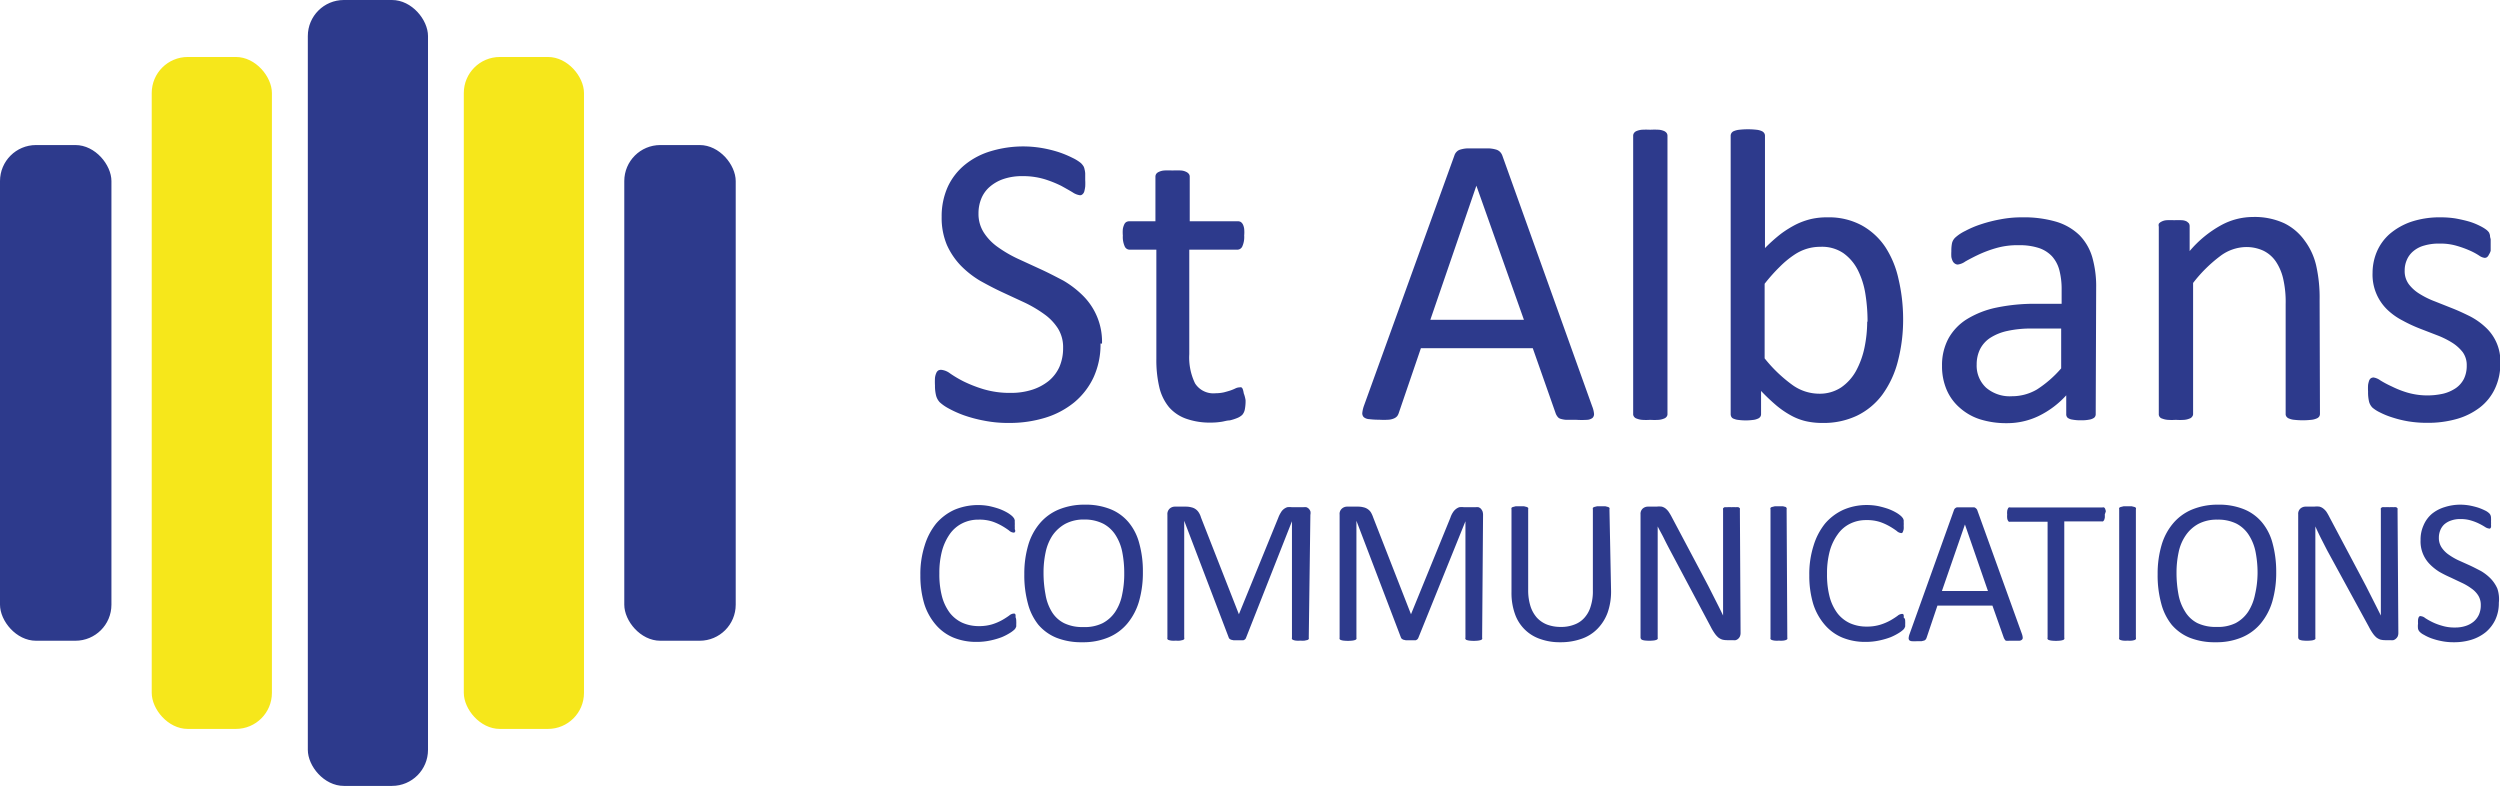
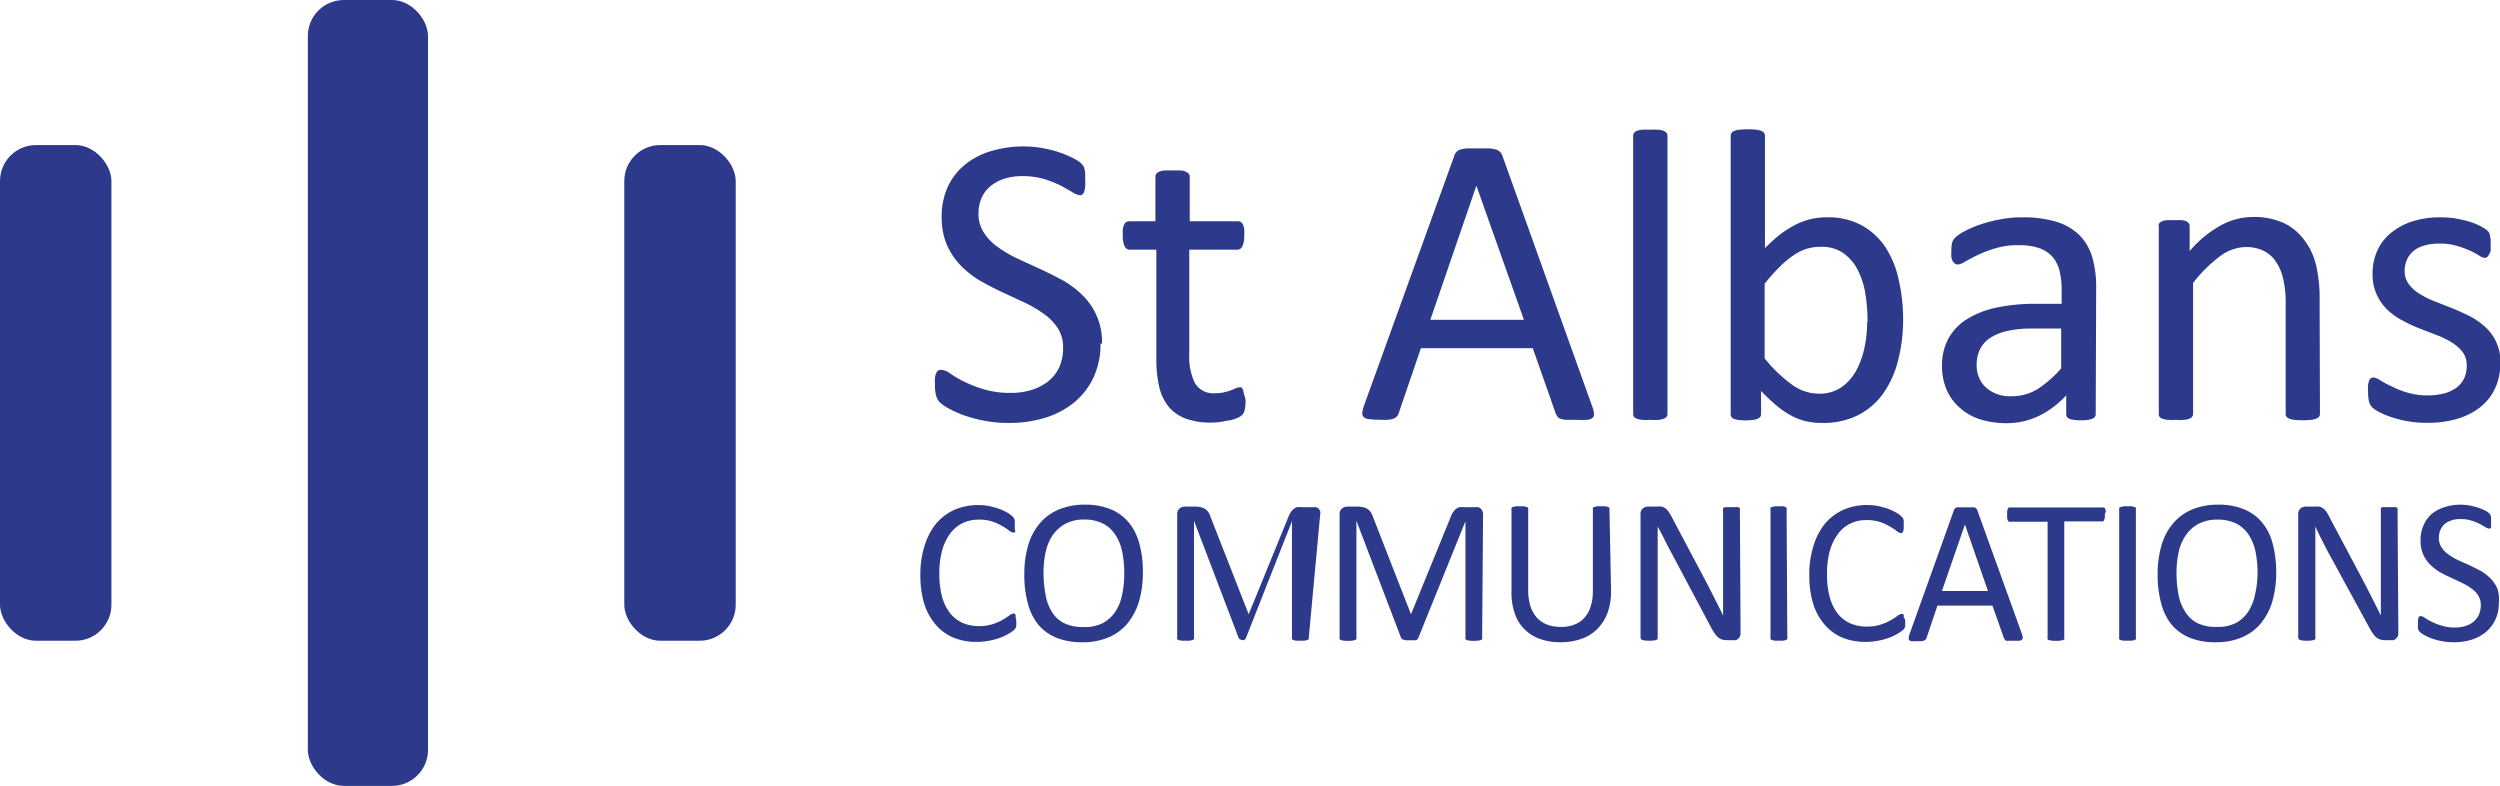
<svg xmlns="http://www.w3.org/2000/svg" id="Layer_1" data-name="Layer 1" viewBox="0 0 217.17 68.27">
  <defs>
    <style>.cls-1{fill:#2d3a8c}.cls-2{fill:#f6e71b}</style>
  </defs>
  <rect class="cls-1" x="26.74" width="10.44" height="68.27" rx="3.13" />
-   <rect class="cls-2" x="40.29" y="4.95" width="10.44" height="58.37" rx="3.13" />
-   <rect class="cls-2" x="13.18" y="4.95" width="10.44" height="58.37" rx="3.13" />
  <rect class="cls-1" y="12.6" width="9.68" height="43.06" rx="3.13" />
  <rect class="cls-1" x="54.23" y="12.6" width="9.68" height="43.06" rx="3.13" />
-   <path class="cls-1" d="M89.08 54.85a1.93 1.93 0 0 1 0 .25v.19l-.06.14a.64.64 0 0 1-.12.15 2.46 2.46 0 0 1-.38.28 5 5 0 0 1-.7.36 6.61 6.61 0 0 1-1 .29 5.51 5.51 0 0 1-1.19.12 5.19 5.19 0 0 1-2-.37 4.09 4.09 0 0 1-1.54-1.12 5.15 5.15 0 0 1-1-1.81 8.52 8.52 0 0 1-.34-2.49 8.13 8.13 0 0 1 .37-2.57 5.68 5.68 0 0 1 1-1.92 4.59 4.59 0 0 1 1.6-1.2 5.31 5.31 0 0 1 3-.32 7.7 7.7 0 0 1 .87.24 4.7 4.7 0 0 1 .71.33 2.55 2.55 0 0 1 .43.31 1.59 1.59 0 0 1 .16.19l.06.15v.2a2.27 2.27 0 0 1 0 .28 2.63 2.63 0 0 1 0 .3A1.05 1.05 0 0 1 89 47a.32.32 0 0 1-.08.13.21.21 0 0 1-.12 0 .64.64 0 0 1-.35-.18 6.55 6.55 0 0 0-.58-.38 4.86 4.86 0 0 0-.85-.39 3.64 3.64 0 0 0-1.21-.17 3.09 3.09 0 0 0-1.4.31 2.93 2.93 0 0 0-1.08.91 4.71 4.71 0 0 0-.69 1.46 7.46 7.46 0 0 0-.24 2 7.56 7.56 0 0 0 .23 2 4.17 4.17 0 0 0 .68 1.42 2.94 2.94 0 0 0 1.09.86 3.54 3.54 0 0 0 1.45.29A3.9 3.9 0 0 0 87 55.1a4.55 4.55 0 0 0 .88-.38 6.92 6.92 0 0 0 .59-.38.68.68 0 0 1 .37-.17h.1a.24.24 0 0 1 .08.11 2 2 0 0 1 0 .21c.05.11.06.22.06.36zM100.08 50.55a9 9 0 0 1-.33 2.54 5.36 5.36 0 0 1-1 1.92 4.26 4.26 0 0 1-1.64 1.22 5.65 5.65 0 0 1-2.3.43 5.86 5.86 0 0 1-2.24-.39A4.09 4.09 0 0 1 91 55.14a4.93 4.93 0 0 1-.91-1.85 9.3 9.3 0 0 1-.31-2.54 8.78 8.78 0 0 1 .33-2.49 5.17 5.17 0 0 1 1-1.91 4.34 4.34 0 0 1 1.64-1.21 5.82 5.82 0 0 1 2.3-.43 5.74 5.74 0 0 1 2.21.39 4 4 0 0 1 1.57 1.13 4.68 4.68 0 0 1 .93 1.82 9 9 0 0 1 .32 2.5zm-1.62.11a9.49 9.49 0 0 0-.17-1.83 4.23 4.23 0 0 0-.58-1.47 2.84 2.84 0 0 0-1.08-1A3.58 3.58 0 0 0 95 46a3.41 3.41 0 0 0-1.67.38 3.3 3.3 0 0 0-1.1 1 4.21 4.21 0 0 0-.6 1.47 8.4 8.4 0 0 0-.18 1.76 10.14 10.14 0 0 0 .17 1.89 4.16 4.16 0 0 0 .54 1.5 2.64 2.64 0 0 0 1.07 1 3.6 3.6 0 0 0 1.67.34 3.49 3.49 0 0 0 1.69-.34 3 3 0 0 0 1.1-1 4.12 4.12 0 0 0 .59-1.49 8.46 8.46 0 0 0 .18-1.85zM114.49 56.26a.24.24 0 0 1 0 .12.25.25 0 0 1-.13.09l-.23.05a2 2 0 0 1-.37 0 2.06 2.06 0 0 1-.37 0 .89.89 0 0 1-.23-.05.25.25 0 0 1-.13-.09.24.24 0 0 1 0-.12V46.15l-4 10.15a.28.28 0 0 1-.08.11.58.58 0 0 1-.14.08h-.85l-.22-.05a.49.49 0 0 1-.13-.08.17.17 0 0 1-.07-.1l-3.87-10.15v10.15a.17.17 0 0 1 0 .12.22.22 0 0 1-.13.09l-.23.05a2.12 2.12 0 0 1-.38 0 1.84 1.84 0 0 1-.36 0 1.11 1.11 0 0 1-.24-.05.19.19 0 0 1-.12-.09.24.24 0 0 1 0-.12V45.58a.64.64 0 0 1 .2-.53.67.67 0 0 1 .44-.17h.94a1.85 1.85 0 0 1 .5.06 1 1 0 0 1 .65.46 1.55 1.55 0 0 1 .19.43l3.29 8.4 3.42-8.38a2.36 2.36 0 0 1 .22-.45 1 1 0 0 1 .25-.3 1.05 1.05 0 0 1 .31-.17 1.62 1.62 0 0 1 .4 0h1a1 1 0 0 1 .26 0 .57.57 0 0 1 .21.13.69.69 0 0 1 .14.22.72.72 0 0 1 0 .31zM129.55 56.26a.17.17 0 0 1 0 .12.19.19 0 0 1-.12.09 1.25 1.25 0 0 1-.24.05 3.34 3.34 0 0 1-.73 0 1.11 1.11 0 0 1-.24-.05.19.19 0 0 1-.12-.09.17.17 0 0 1 0-.12V46.15L124 56.3a.44.44 0 0 1-.08.11.58.58 0 0 1-.14.08h-.85l-.22-.05a.58.58 0 0 1-.14-.08.36.36 0 0 1-.07-.1l-3.87-10.15v10.15a.24.24 0 0 1 0 .12.25.25 0 0 1-.13.09 1.11 1.11 0 0 1-.24.05 3.43 3.43 0 0 1-.74 0 1 1 0 0 1-.23-.05.19.19 0 0 1-.12-.09.24.24 0 0 1 0-.12V45.58a.61.61 0 0 1 .2-.53.67.67 0 0 1 .44-.17h.93a1.88 1.88 0 0 1 .51.06 1 1 0 0 1 .38.17.94.94 0 0 1 .27.29 2.5 2.5 0 0 1 .19.43l3.28 8.4 3.42-8.38a1.89 1.89 0 0 1 .21-.45 1.12 1.12 0 0 1 .26-.3.94.94 0 0 1 .31-.17 1.62 1.62 0 0 1 .4 0h1a1.09 1.09 0 0 1 .26 0 .57.57 0 0 1 .21.13.93.93 0 0 1 .14.22.91.91 0 0 1 .05.31zM140.75 52.2a5.51 5.51 0 0 1-.3 1.89 3.93 3.93 0 0 1-.88 1.4 3.53 3.53 0 0 1-1.38.87 5.42 5.42 0 0 1-1.86.3 5 5 0 0 1-1.73-.28 3.5 3.5 0 0 1-2.2-2.18 5.41 5.41 0 0 1-.3-1.88v-7.2a.28.28 0 0 1 0-.13.26.26 0 0 1 .13-.08l.23-.06h.73l.24.06a.36.36 0 0 1 .12.08.28.28 0 0 1 0 .13v7a4.57 4.57 0 0 0 .2 1.41 2.77 2.77 0 0 0 .56 1 2.38 2.38 0 0 0 .89.6 3.34 3.34 0 0 0 1.17.2 3.11 3.11 0 0 0 1.18-.2 2.14 2.14 0 0 0 .88-.59 2.53 2.53 0 0 0 .55-1 4.25 4.25 0 0 0 .19-1.36v-7.06a.28.28 0 0 1 0-.13.28.28 0 0 1 .12-.08l.24-.06h.73l.23.06a.28.28 0 0 1 .12.08.2.2 0 0 1 0 .13zM152 55.85a.75.75 0 0 1-.06.31.62.62 0 0 1-.15.2.53.53 0 0 1-.22.12 1 1 0 0 1-.24 0h-.5a1.73 1.73 0 0 1-.42-.05 1.24 1.24 0 0 1-.34-.18 1.94 1.94 0 0 1-.32-.36 4.51 4.51 0 0 1-.34-.57l-3.51-6.6c-.18-.34-.37-.7-.55-1.07s-.35-.65-.55-1.05v9.65a.28.28 0 0 1 0 .12.25.25 0 0 1-.13.09 1 1 0 0 1-.23.05 3.43 3.43 0 0 1-.74 0 .89.89 0 0 1-.23-.05.23.23 0 0 1-.16-.21v-10.7a.61.61 0 0 1 .2-.51.68.68 0 0 1 .44-.16h.75a1.87 1.87 0 0 1 .45 0 .94.94 0 0 1 .32.15 1.45 1.45 0 0 1 .27.28 4.49 4.49 0 0 1 .28.47l2.7 5.09.48.91.44.87.43.85c.14.28.28.56.41.84V45.14a.2.2 0 0 1 0-.11.34.34 0 0 1 .13-.1h.23a2.12 2.12 0 0 1 .38 0 1.94 1.94 0 0 1 .36 0 .89.89 0 0 1 .23 0 .34.34 0 0 1 .13.1.2.2 0 0 1 0 .11zM156.06 56.26a.24.24 0 0 1 0 .12.25.25 0 0 1-.13.09 1 1 0 0 1-.23.05 2 2 0 0 1-.37 0 1.94 1.94 0 0 1-.36 0 1.11 1.11 0 0 1-.24-.05.25.25 0 0 1-.13-.09.24.24 0 0 1 0-.12V45.12a.2.2 0 0 1 0-.13.26.26 0 0 1 .13-.08l.24-.06h.72l.23.06a.32.32 0 0 1 .08.09.28.28 0 0 1 0 .13zM166.3 54.85a1.93 1.93 0 0 1 0 .25v.19l-.06.14a.64.64 0 0 1-.12.15 2.46 2.46 0 0 1-.38.28 5 5 0 0 1-.7.36 6.61 6.61 0 0 1-1 .29 5.51 5.51 0 0 1-1.19.12 5.19 5.19 0 0 1-2-.37 4.09 4.09 0 0 1-1.54-1.12 5.15 5.15 0 0 1-1-1.81 8.52 8.52 0 0 1-.34-2.49 8.13 8.13 0 0 1 .37-2.57 5.68 5.68 0 0 1 1-1.92 4.59 4.59 0 0 1 1.6-1.2 5.07 5.07 0 0 1 2-.41 5.15 5.15 0 0 1 1 .09 7.7 7.7 0 0 1 .87.24 4.7 4.7 0 0 1 .71.33 2.55 2.55 0 0 1 .43.31 1.59 1.59 0 0 1 .16.19l.06.15v.2a2 2 0 0 1 0 .28 2.36 2.36 0 0 1 0 .3 1.05 1.05 0 0 1-.06.21.32.32 0 0 1-.08.13.21.21 0 0 1-.12 0 .64.64 0 0 1-.35-.18 6.55 6.55 0 0 0-.58-.38 4.86 4.86 0 0 0-.85-.39 3.64 3.64 0 0 0-1.21-.17 3.09 3.09 0 0 0-1.4.31 2.82 2.82 0 0 0-1.07.91 4.51 4.51 0 0 0-.7 1.46 7.46 7.46 0 0 0-.24 2 7.56 7.56 0 0 0 .23 2 4.17 4.17 0 0 0 .68 1.42 2.94 2.94 0 0 0 1.09.86 3.51 3.51 0 0 0 1.45.29 3.9 3.9 0 0 0 1.2-.17 4.55 4.55 0 0 0 .88-.38 6.92 6.92 0 0 0 .59-.38.68.68 0 0 1 .37-.17h.1a.18.18 0 0 1 .07.11.81.81 0 0 1 0 .21c.12.08.13.19.13.33zM176.44 55.94a1.24 1.24 0 0 1 .07.32.21.21 0 0 1-.07.18.38.38 0 0 1-.23.09h-.88a1.18 1.18 0 0 1-.25 0c-.05 0-.1-.05-.12-.09l-.08-.13-1-2.83h-4.78l-.94 2.79a.61.61 0 0 1-.07.14.45.45 0 0 1-.13.1l-.24.06h-.41a2.56 2.56 0 0 1-.42 0 .41.41 0 0 1-.23-.08.29.29 0 0 1-.06-.19 1.24 1.24 0 0 1 .07-.32l3.86-10.78a.42.42 0 0 1 .09-.16.55.55 0 0 1 .17-.1h1.51a.42.42 0 0 1 .17.11.34.34 0 0 1 .1.16zm-4.95-9.51-2 5.78h4zM183.64 45.55a2.53 2.53 0 0 1 0 .29 1.42 1.42 0 0 1-.06.21.36.36 0 0 1-.1.11.28.28 0 0 1-.13 0h-3.23v10.1a.17.17 0 0 1 0 .12.19.19 0 0 1-.12.09 1.11 1.11 0 0 1-.24.05 3.34 3.34 0 0 1-.73 0 1.11 1.11 0 0 1-.24-.05.19.19 0 0 1-.12-.09.17.17 0 0 1 0-.12V46.19h-3.23a.28.28 0 0 1-.13 0 .24.24 0 0 1-.09-.11.53.53 0 0 1-.06-.21 1.28 1.28 0 0 1 0-.29 1.32 1.32 0 0 1 0-.3.53.53 0 0 1 .06-.21.19.19 0 0 1 .09-.12.28.28 0 0 1 .13 0h8a.28.28 0 0 1 .13 0 .25.25 0 0 1 .1.12 1.42 1.42 0 0 1 .06.21 2.63 2.63 0 0 1-.09.27zM186.34 56.26a.17.17 0 0 1 0 .12.19.19 0 0 1-.12.09 1.11 1.11 0 0 1-.24.05 1.89 1.89 0 0 1-.36 0 2 2 0 0 1-.37 0 1.11 1.11 0 0 1-.24-.05.19.19 0 0 1-.12-.09.17.17 0 0 1 0-.12V45.12a.28.28 0 0 1 0-.13.3.3 0 0 1 .14-.08l.24-.06h.71l.24.06a.23.23 0 0 1 .12.08.2.2 0 0 1 0 .13zM198.53 50.55a9 9 0 0 1-.33 2.54 5.36 5.36 0 0 1-1 1.92 4.26 4.26 0 0 1-1.64 1.22 5.65 5.65 0 0 1-2.3.43 5.86 5.86 0 0 1-2.24-.39 4.09 4.09 0 0 1-1.57-1.13 4.93 4.93 0 0 1-.91-1.85 9.3 9.3 0 0 1-.31-2.54 8.78 8.78 0 0 1 .33-2.49 5.17 5.17 0 0 1 1-1.91 4.34 4.34 0 0 1 1.64-1.21 5.82 5.82 0 0 1 2.3-.43 5.74 5.74 0 0 1 2.21.39 4 4 0 0 1 1.57 1.13 4.68 4.68 0 0 1 .93 1.82 9.44 9.44 0 0 1 .32 2.5zm-1.62.11a9.49 9.49 0 0 0-.17-1.83 4.23 4.23 0 0 0-.58-1.47 2.84 2.84 0 0 0-1.08-1 3.58 3.58 0 0 0-1.66-.35 3.41 3.41 0 0 0-1.67.38 3.18 3.18 0 0 0-1.09 1 4 4 0 0 0-.61 1.47 8.4 8.4 0 0 0-.18 1.76 10.14 10.14 0 0 0 .17 1.89 4.16 4.16 0 0 0 .57 1.48 2.68 2.68 0 0 0 1.06 1 3.67 3.67 0 0 0 1.68.34A3.49 3.49 0 0 0 195 55a3 3 0 0 0 1.1-1 4.31 4.31 0 0 0 .59-1.49 8.46 8.46 0 0 0 .22-1.85zM209.14 55.85a.75.75 0 0 1-.06.31.64.64 0 0 1-.16.2.53.53 0 0 1-.22.12 1 1 0 0 1-.24 0H208a1.73 1.73 0 0 1-.42-.05 1.24 1.24 0 0 1-.34-.18 1.94 1.94 0 0 1-.32-.36 4.51 4.51 0 0 1-.34-.57L203 48.76c-.18-.34-.36-.7-.55-1.07s-.36-.74-.52-1.09v9.65a.19.19 0 0 1 0 .12.22.22 0 0 1-.13.09.89.89 0 0 1-.23.05 3.43 3.43 0 0 1-.74 0 1 1 0 0 1-.23-.05.23.23 0 0 1-.16-.21v-10.7a.61.61 0 0 1 .2-.51.68.68 0 0 1 .44-.16h.75a1.87 1.87 0 0 1 .45 0 .86.86 0 0 1 .32.15 1.48 1.48 0 0 1 .28.28 4.59 4.59 0 0 1 .27.47l2.7 5.09.48.91.44.87.43.85.42.84V45.14a.15.15 0 0 1 0-.11.25.25 0 0 1 .12-.1 1.11 1.11 0 0 1 .24 0 2 2 0 0 1 .38 0 1.89 1.89 0 0 1 .35 0 1.11 1.11 0 0 1 .24 0 .4.4 0 0 1 .12.1.21.21 0 0 1 0 .11zM217.87 53.23a3.4 3.4 0 0 1-.3 1.46 3.23 3.23 0 0 1-.82 1.08 3.76 3.76 0 0 1-1.25.67 5.07 5.07 0 0 1-1.54.22 5.19 5.19 0 0 1-1.07-.1 5.85 5.85 0 0 1-.88-.24 3.86 3.86 0 0 1-.64-.3 1.42 1.42 0 0 1-.37-.26.59.59 0 0 1-.15-.27 1.72 1.72 0 0 1 0-.44 2.63 2.63 0 0 1 0-.33.81.81 0 0 1 .05-.21.26.26 0 0 1 .09-.11.2.2 0 0 1 .13 0 .68.68 0 0 1 .35.16 5.42 5.42 0 0 0 .58.33 4.85 4.85 0 0 0 .86.33 3.63 3.63 0 0 0 1.15.16 2.86 2.86 0 0 0 .91-.13 2.09 2.09 0 0 0 .71-.38 1.73 1.73 0 0 0 .46-.61 1.94 1.94 0 0 0 .16-.82 1.53 1.53 0 0 0-.22-.84 2.13 2.13 0 0 0-.59-.61 5 5 0 0 0-.83-.49l-.95-.45a10.72 10.72 0 0 1-1-.5 4.46 4.46 0 0 1-.83-.66 2.81 2.81 0 0 1-.81-2.1 3 3 0 0 1 .26-1.29 2.67 2.67 0 0 1 .73-1 3.26 3.26 0 0 1 1.11-.58 4.43 4.43 0 0 1 1.38-.21 4.9 4.9 0 0 1 .77.07 7.08 7.08 0 0 1 .73.18 5.13 5.13 0 0 1 .61.25 1.38 1.38 0 0 1 .35.23.53.53 0 0 1 .11.13.63.63 0 0 1 .07.31 2.18 2.18 0 0 1 0 .28 2.35 2.35 0 0 1 0 .28 1.09 1.09 0 0 1 0 .22.25.25 0 0 1-.08.12.15.15 0 0 1-.11 0 .77.77 0 0 1-.31-.12 5.13 5.13 0 0 0-.51-.29 4.38 4.38 0 0 0-.71-.28 3 3 0 0 0-.93-.13 2.3 2.3 0 0 0-.83.13 1.7 1.7 0 0 0-.59.34 1.43 1.43 0 0 0-.34.51 1.68 1.68 0 0 0-.12.63 1.49 1.49 0 0 0 .22.83 2.31 2.31 0 0 0 .59.62 5.65 5.65 0 0 0 .84.5l1 .45c.33.15.65.32 1 .5a4.1 4.1 0 0 1 .84.65 3 3 0 0 1 .59.88 2.87 2.87 0 0 1 .13 1.23zM96.4 30.71a6.85 6.85 0 0 1-.6 2.93 6.29 6.29 0 0 1-1.68 2.18 7.39 7.39 0 0 1-2.53 1.34 10.53 10.53 0 0 1-3.13.45 10.64 10.64 0 0 1-2.18-.2 11.81 11.81 0 0 1-1.79-.48 9.27 9.27 0 0 1-1.32-.6 3.71 3.71 0 0 1-.74-.52 1.38 1.38 0 0 1-.31-.56 3.47 3.47 0 0 1-.1-.89 5.83 5.83 0 0 1 0-.66 1.42 1.42 0 0 1 .11-.42.49.49 0 0 1 .18-.23.51.51 0 0 1 .29-.05 1.52 1.52 0 0 1 .72.3 9.7 9.7 0 0 0 1.18.7 11.51 11.51 0 0 0 1.74.68 8 8 0 0 0 2.36.32 6 6 0 0 0 1.85-.27 4.46 4.46 0 0 0 1.45-.77 3.39 3.39 0 0 0 .93-1.22 4.08 4.08 0 0 0 .32-1.65 3.07 3.07 0 0 0-.45-1.69 4.51 4.51 0 0 0-1.19-1.24 10.87 10.87 0 0 0-1.69-1l-1.94-.9c-.67-.31-1.31-.65-1.94-1a8.29 8.29 0 0 1-1.68-1.32 6.33 6.33 0 0 1-1.2-1.78 6.05 6.05 0 0 1-.46-2.45 6.24 6.24 0 0 1 .53-2.61 5.41 5.41 0 0 1 1.49-1.92A6.48 6.48 0 0 1 86.88 14a9.73 9.73 0 0 1 4.38-.28 10.82 10.82 0 0 1 1.49.36 9 9 0 0 1 1.23.51 3.54 3.54 0 0 1 .72.45 1.61 1.61 0 0 1 .22.27.79.79 0 0 1 .09.26 1.68 1.68 0 0 1 .06.37v.56a5.09 5.09 0 0 1 0 .58 3.16 3.16 0 0 1-.08.42.52.52 0 0 1-.16.25.3.3 0 0 1-.22.08 1.48 1.48 0 0 1-.63-.25c-.28-.17-.62-.36-1-.57a9.86 9.86 0 0 0-1.46-.58 6.49 6.49 0 0 0-1.89-.26 5 5 0 0 0-1.69.26 3.59 3.59 0 0 0-1.2.7 2.7 2.7 0 0 0-.7 1 3.36 3.36 0 0 0-.24 1.26 3 3 0 0 0 .46 1.68 4.58 4.58 0 0 0 1.2 1.25 11 11 0 0 0 1.7 1l2 .92c.66.3 1.31.64 2 1a8.41 8.41 0 0 1 1.7 1.3 5.63 5.63 0 0 1 1.67 4.18zM109 35.63a3.71 3.71 0 0 1-.07.83 1 1 0 0 1-.22.45 1.39 1.39 0 0 1-.43.27 4.29 4.29 0 0 1-.66.21c-.25 0-.51.1-.79.13a5.69 5.69 0 0 1-.83.06 6.14 6.14 0 0 1-2.17-.34 3.53 3.53 0 0 1-1.48-1 4.26 4.26 0 0 1-.84-1.72 10.25 10.25 0 0 1-.26-2.44v-9.52h-2.32a.47.47 0 0 1-.43-.29 2 2 0 0 1-.16-.94 3.11 3.11 0 0 1 0-.57 1.5 1.5 0 0 1 .12-.39.46.46 0 0 1 .19-.22.58.58 0 0 1 .26-.06h2.26v-3.87a.46.46 0 0 1 .06-.23.53.53 0 0 1 .24-.19 1.28 1.28 0 0 1 .46-.12 6.73 6.73 0 0 1 .72 0 7 7 0 0 1 .74 0 1.16 1.16 0 0 1 .45.12.6.6 0 0 1 .24.19.39.39 0 0 1 .07.23v3.87h4.17a.53.53 0 0 1 .26.06.6.6 0 0 1 .19.22 1.21 1.21 0 0 1 .11.39 3.11 3.11 0 0 1 0 .57 2 2 0 0 1-.16.94.48.48 0 0 1-.44.29h-4.17v9.07a5.18 5.18 0 0 0 .5 2.54 1.88 1.88 0 0 0 1.78.86 3.36 3.36 0 0 0 .74-.08c.22-.06.41-.11.58-.17a3.73 3.73 0 0 0 .43-.18.88.88 0 0 1 .33-.08.37.37 0 0 1 .17 0 .32.32 0 0 1 .12.17 1.71 1.71 0 0 1 .08.34 2.88 2.88 0 0 1 .16.6zM139.11 36.17a2.27 2.27 0 0 1 .16.64.45.45 0 0 1-.14.37.84.84 0 0 1-.48.16 7.1 7.1 0 0 1-.89 0h-.9a2.15 2.15 0 0 1-.5-.09.48.48 0 0 1-.25-.17 1.13 1.13 0 0 1-.16-.27l-2-5.69h-9.72l-1.92 5.62a.92.92 0 0 1-.14.28.76.76 0 0 1-.26.19 1.4 1.4 0 0 1-.49.12 6.21 6.21 0 0 1-.82 0 6.52 6.52 0 0 1-.86-.05.8.8 0 0 1-.47-.17.48.48 0 0 1-.13-.37 2.68 2.68 0 0 1 .15-.64l7.85-21.72a.78.78 0 0 1 .19-.32.7.7 0 0 1 .34-.2 2.55 2.55 0 0 1 .58-.1H130.14a2.75 2.75 0 0 1 .61.1.78.78 0 0 1 .36.21.91.91 0 0 1 .2.33zM129.05 17l-4 11.65h8.13zM145.65 36.82a.36.36 0 0 1-.07.24.46.46 0 0 1-.23.17 1.48 1.48 0 0 1-.45.11 5.2 5.2 0 0 1-.75 0 4.92 4.92 0 0 1-.72 0 1.63 1.63 0 0 1-.46-.11.42.42 0 0 1-.23-.17.36.36 0 0 1-.07-.24V12.68a.41.41 0 0 1 .07-.25.49.49 0 0 1 .23-.18 1.63 1.63 0 0 1 .46-.11 6.89 6.89 0 0 1 .72 0 7.2 7.2 0 0 1 .75 0 1.48 1.48 0 0 1 .45.11.54.54 0 0 1 .23.18.41.41 0 0 1 .07.25zM166.12 28.47a14.29 14.29 0 0 1-.46 3.8 8.49 8.49 0 0 1-1.35 2.89 6 6 0 0 1-2.2 1.82 6.73 6.73 0 0 1-3 .63 6.34 6.34 0 0 1-1.43-.15 5.05 5.05 0 0 1-1.3-.5 7.84 7.84 0 0 1-1.26-.86 16.87 16.87 0 0 1-1.34-1.27v2a.41.41 0 0 1-.07.25.5.5 0 0 1-.24.17 1.3 1.3 0 0 1-.4.1 4.82 4.82 0 0 1-1.24 0 1.29 1.29 0 0 1-.41-.1.36.36 0 0 1-.22-.17.49.49 0 0 1-.06-.25V12.68a.44.44 0 0 1 .3-.43 1.63 1.63 0 0 1 .46-.11 6.77 6.77 0 0 1 1.47 0 1.48 1.48 0 0 1 .45.11.49.49 0 0 1 .23.18.41.41 0 0 1 .07.25v9.74a13.75 13.75 0 0 1 1.4-1.25 9.42 9.42 0 0 1 1.33-.82 6.33 6.33 0 0 1 1.3-.46 6.15 6.15 0 0 1 1.38-.14 6 6 0 0 1 3 .7 5.9 5.9 0 0 1 2.05 1.89 8.33 8.33 0 0 1 1.14 2.77 15.18 15.18 0 0 1 .4 3.36zm-3.09.34a14.82 14.82 0 0 0-.19-2.42 7 7 0 0 0-.66-2.07 4.05 4.05 0 0 0-1.25-1.46 3.3 3.3 0 0 0-2-.55 4 4 0 0 0-1.14.16 4.15 4.15 0 0 0-1.15.55 8.15 8.15 0 0 0-1.21 1 15.18 15.18 0 0 0-1.34 1.5V32a12.37 12.37 0 0 0 2.37 2.28 4 4 0 0 0 2.34.79 3.37 3.37 0 0 0 1.93-.54 4.2 4.2 0 0 0 1.3-1.44 7.38 7.38 0 0 0 .73-2 11.29 11.29 0 0 0 .24-2.28zM182.85 36.84a.39.39 0 0 1-.14.32 1 1 0 0 1-.4.16 3.47 3.47 0 0 1-.74.06 3.77 3.77 0 0 1-.75-.06.88.88 0 0 1-.41-.16.41.41 0 0 1-.12-.32v-1.63a7.9 7.9 0 0 1-2.38 1.79 6.31 6.31 0 0 1-2.77.63 7.6 7.6 0 0 1-2.32-.33 4.88 4.88 0 0 1-1.77-1 4.31 4.31 0 0 1-1.14-1.55 5.18 5.18 0 0 1-.41-2.1 4.87 4.87 0 0 1 .56-2.38 4.62 4.62 0 0 1 1.61-1.68 8 8 0 0 1 2.56-1 16.2 16.2 0 0 1 3.42-.33h2.24V26a6.48 6.48 0 0 0-.2-1.67 2.89 2.89 0 0 0-.64-1.2 2.76 2.76 0 0 0-1.15-.72 5.39 5.39 0 0 0-1.73-.24 6.69 6.69 0 0 0-2 .26 10.39 10.39 0 0 0-1.54.58c-.44.21-.8.4-1.1.57a1.45 1.45 0 0 1-.66.27.44.44 0 0 1-.25-.08.56.56 0 0 1-.19-.21 1.46 1.46 0 0 1-.12-.37 3.84 3.84 0 0 1 0-.5 3.28 3.28 0 0 1 .06-.71 1 1 0 0 1 .31-.5 3.66 3.66 0 0 1 .84-.55 8.42 8.42 0 0 1 1.37-.58 12.4 12.4 0 0 1 1.7-.43 9.61 9.61 0 0 1 1.86-.17 9.93 9.93 0 0 1 3 .39 4.94 4.94 0 0 1 2 1.17 4.6 4.6 0 0 1 1.1 1.9 9.24 9.24 0 0 1 .34 2.66zm-3-7.43h-2.55a9.47 9.47 0 0 0-2.13.21 4.48 4.48 0 0 0-1.5.61 2.56 2.56 0 0 0-.88 1 3 3 0 0 0-.28 1.31 2.61 2.61 0 0 0 .81 2 3.15 3.15 0 0 0 2.25.75 4.27 4.27 0 0 0 2.18-.59 9.76 9.76 0 0 0 2.1-1.83zM202.33 36.82a.43.43 0 0 1-.07.24.5.5 0 0 1-.24.17 1.48 1.48 0 0 1-.45.11 6.68 6.68 0 0 1-1.46 0 1.47 1.47 0 0 1-.46-.11.46.46 0 0 1-.23-.17.36.36 0 0 1-.07-.24V27.3a9 9 0 0 0-.22-2.24 4.48 4.48 0 0 0-.63-1.47 2.8 2.8 0 0 0-1.08-.94 3.5 3.5 0 0 0-1.52-.32 3.82 3.82 0 0 0-2.24.79 12.18 12.18 0 0 0-2.35 2.33v11.37a.36.36 0 0 1-.08.24.42.42 0 0 1-.23.17 1.48 1.48 0 0 1-.45.11 5 5 0 0 1-.74 0 4.84 4.84 0 0 1-.72 0 1.63 1.63 0 0 1-.47-.11.39.39 0 0 1-.29-.41V20.56a.49.49 0 0 1 0-.25.6.6 0 0 1 .22-.18A1.12 1.12 0 0 1 189 20a5.94 5.94 0 0 1 .67 0 5.86 5.86 0 0 1 .66 0 1 1 0 0 1 .41.1 1 1 0 0 1 .21.18.49.49 0 0 1 .06.25v2.15a9.71 9.71 0 0 1 2.74-2.25 5.78 5.78 0 0 1 2.75-.71 6.11 6.11 0 0 1 2.74.55 4.72 4.72 0 0 1 1.76 1.5 5.79 5.79 0 0 1 1 2.16 12.7 12.7 0 0 1 .3 3zM218 32.39a5.09 5.09 0 0 1-.46 2.22 4.47 4.47 0 0 1-1.31 1.65 6 6 0 0 1-2 1 9.1 9.1 0 0 1-2.58.34 9.88 9.88 0 0 1-1.66-.13 9.68 9.68 0 0 1-1.41-.35 6.69 6.69 0 0 1-1.05-.43 3 3 0 0 1-.64-.41 1.16 1.16 0 0 1-.29-.5 3.48 3.48 0 0 1-.09-.89 4.52 4.52 0 0 1 0-.58 2 2 0 0 1 .09-.37.44.44 0 0 1 .15-.21.48.48 0 0 1 .23-.07 1.37 1.37 0 0 1 .59.25c.26.16.58.34 1 .53a8.31 8.31 0 0 0 1.34.53 6.27 6.27 0 0 0 3.16.09 3.39 3.39 0 0 0 1.07-.48 2.19 2.19 0 0 0 .7-.81 2.57 2.57 0 0 0 .24-1.15 1.9 1.9 0 0 0-.35-1.16 3.58 3.58 0 0 0-.93-.83 7.49 7.49 0 0 0-1.3-.64l-1.5-.58a12.83 12.83 0 0 1-1.5-.7 5.65 5.65 0 0 1-1.32-.94 4.22 4.22 0 0 1-1.28-3.2 4.75 4.75 0 0 1 .37-1.83 4.31 4.31 0 0 1 1.11-1.54 5.77 5.77 0 0 1 1.86-1.06 7.8 7.8 0 0 1 2.59-.39 8.13 8.13 0 0 1 1.3.1q.65.12 1.17.27a5.61 5.61 0 0 1 .9.36 3.6 3.6 0 0 1 .56.33 1.15 1.15 0 0 1 .25.25 1.06 1.06 0 0 1 .09.25q0 .14.06.33v1.02a1.43 1.43 0 0 1-.16.34.53.53 0 0 1-.16.21.36.36 0 0 1-.2.06 1 1 0 0 1-.47-.19 5.51 5.51 0 0 0-.79-.43 8.82 8.82 0 0 0-1.15-.42 5 5 0 0 0-1.51-.2 4.47 4.47 0 0 0-1.33.17 2.44 2.44 0 0 0-.95.49 2 2 0 0 0-.56.75 2.26 2.26 0 0 0-.19.94 1.9 1.9 0 0 0 .36 1.18 3.35 3.35 0 0 0 .94.84 7.38 7.38 0 0 0 1.32.65l1.51.6c.51.2 1 .43 1.51.68a6 6 0 0 1 1.33.92 4 4 0 0 1 1.34 3.14z" transform="translate(-.8 -.87)" />
+   <path class="cls-1" d="M89.08 54.85a1.93 1.93 0 0 1 0 .25v.19l-.06.14a.64.64 0 0 1-.12.15 2.46 2.46 0 0 1-.38.28 5 5 0 0 1-.7.36 6.61 6.61 0 0 1-1 .29 5.51 5.51 0 0 1-1.19.12 5.19 5.19 0 0 1-2-.37 4.09 4.09 0 0 1-1.54-1.12 5.15 5.15 0 0 1-1-1.81 8.52 8.52 0 0 1-.34-2.49 8.13 8.13 0 0 1 .37-2.57 5.68 5.68 0 0 1 1-1.92 4.59 4.59 0 0 1 1.6-1.2 5.31 5.31 0 0 1 3-.32 7.7 7.7 0 0 1 .87.24 4.7 4.7 0 0 1 .71.33 2.55 2.55 0 0 1 .43.31 1.59 1.59 0 0 1 .16.19l.06.15v.2a2.27 2.27 0 0 1 0 .28 2.63 2.63 0 0 1 0 .3A1.05 1.05 0 0 1 89 47a.32.32 0 0 1-.08.13.21.21 0 0 1-.12 0 .64.64 0 0 1-.35-.18 6.55 6.55 0 0 0-.58-.38 4.86 4.86 0 0 0-.85-.39 3.64 3.64 0 0 0-1.21-.17 3.09 3.09 0 0 0-1.4.31 2.93 2.93 0 0 0-1.08.91 4.71 4.71 0 0 0-.69 1.46 7.46 7.46 0 0 0-.24 2 7.56 7.56 0 0 0 .23 2 4.17 4.17 0 0 0 .68 1.42 2.94 2.94 0 0 0 1.09.86 3.54 3.54 0 0 0 1.45.29A3.9 3.9 0 0 0 87 55.1a4.55 4.55 0 0 0 .88-.38 6.92 6.92 0 0 0 .59-.38.68.68 0 0 1 .37-.17h.1a.24.24 0 0 1 .08.11 2 2 0 0 1 0 .21c.05.11.06.22.06.36zM100.08 50.55a9 9 0 0 1-.33 2.54 5.36 5.36 0 0 1-1 1.92 4.26 4.26 0 0 1-1.64 1.22 5.65 5.65 0 0 1-2.3.43 5.86 5.86 0 0 1-2.24-.39A4.09 4.09 0 0 1 91 55.14a4.93 4.93 0 0 1-.91-1.85 9.3 9.3 0 0 1-.31-2.54 8.78 8.78 0 0 1 .33-2.49 5.17 5.17 0 0 1 1-1.91 4.34 4.34 0 0 1 1.64-1.21 5.82 5.82 0 0 1 2.3-.43 5.74 5.74 0 0 1 2.21.39 4 4 0 0 1 1.57 1.13 4.68 4.68 0 0 1 .93 1.82 9 9 0 0 1 .32 2.5zm-1.62.11a9.49 9.49 0 0 0-.17-1.83 4.23 4.23 0 0 0-.58-1.47 2.84 2.84 0 0 0-1.08-1A3.58 3.58 0 0 0 95 46a3.41 3.41 0 0 0-1.67.38 3.3 3.3 0 0 0-1.1 1 4.21 4.21 0 0 0-.6 1.47 8.4 8.4 0 0 0-.18 1.76 10.14 10.14 0 0 0 .17 1.89 4.16 4.16 0 0 0 .54 1.5 2.64 2.64 0 0 0 1.07 1 3.6 3.6 0 0 0 1.67.34 3.49 3.49 0 0 0 1.69-.34 3 3 0 0 0 1.1-1 4.12 4.12 0 0 0 .59-1.49 8.46 8.46 0 0 0 .18-1.85zM114.49 56.26a.24.24 0 0 1 0 .12.25.25 0 0 1-.13.09l-.23.05a2 2 0 0 1-.37 0 2.06 2.06 0 0 1-.37 0 .89.89 0 0 1-.23-.05.25.25 0 0 1-.13-.09.24.24 0 0 1 0-.12V46.15l-4 10.15a.28.28 0 0 1-.08.11.58.58 0 0 1-.14.08l-.22-.05a.49.49 0 0 1-.13-.08.17.17 0 0 1-.07-.1l-3.87-10.15v10.15a.17.17 0 0 1 0 .12.22.22 0 0 1-.13.09l-.23.05a2.12 2.12 0 0 1-.38 0 1.84 1.84 0 0 1-.36 0 1.11 1.11 0 0 1-.24-.05.19.19 0 0 1-.12-.09.24.24 0 0 1 0-.12V45.58a.64.64 0 0 1 .2-.53.67.67 0 0 1 .44-.17h.94a1.85 1.85 0 0 1 .5.06 1 1 0 0 1 .65.46 1.55 1.55 0 0 1 .19.43l3.29 8.4 3.42-8.38a2.36 2.36 0 0 1 .22-.45 1 1 0 0 1 .25-.3 1.05 1.05 0 0 1 .31-.17 1.62 1.62 0 0 1 .4 0h1a1 1 0 0 1 .26 0 .57.57 0 0 1 .21.13.69.69 0 0 1 .14.22.72.72 0 0 1 0 .31zM129.55 56.26a.17.17 0 0 1 0 .12.19.19 0 0 1-.12.09 1.25 1.25 0 0 1-.24.05 3.34 3.34 0 0 1-.73 0 1.11 1.11 0 0 1-.24-.05.19.19 0 0 1-.12-.09.17.17 0 0 1 0-.12V46.15L124 56.3a.44.44 0 0 1-.08.11.58.58 0 0 1-.14.08h-.85l-.22-.05a.58.58 0 0 1-.14-.08.36.36 0 0 1-.07-.1l-3.87-10.15v10.15a.24.24 0 0 1 0 .12.25.25 0 0 1-.13.09 1.11 1.11 0 0 1-.24.05 3.43 3.43 0 0 1-.74 0 1 1 0 0 1-.23-.05.19.19 0 0 1-.12-.09.24.24 0 0 1 0-.12V45.58a.61.61 0 0 1 .2-.53.67.67 0 0 1 .44-.17h.93a1.88 1.88 0 0 1 .51.06 1 1 0 0 1 .38.17.94.94 0 0 1 .27.29 2.5 2.5 0 0 1 .19.43l3.28 8.4 3.42-8.38a1.89 1.89 0 0 1 .21-.45 1.12 1.12 0 0 1 .26-.3.94.94 0 0 1 .31-.17 1.62 1.62 0 0 1 .4 0h1a1.09 1.09 0 0 1 .26 0 .57.57 0 0 1 .21.13.93.93 0 0 1 .14.22.91.91 0 0 1 .05.31zM140.75 52.2a5.51 5.51 0 0 1-.3 1.89 3.93 3.93 0 0 1-.88 1.4 3.53 3.53 0 0 1-1.38.87 5.42 5.42 0 0 1-1.86.3 5 5 0 0 1-1.73-.28 3.5 3.5 0 0 1-2.2-2.18 5.41 5.41 0 0 1-.3-1.88v-7.2a.28.28 0 0 1 0-.13.26.26 0 0 1 .13-.08l.23-.06h.73l.24.06a.36.36 0 0 1 .12.08.28.28 0 0 1 0 .13v7a4.57 4.57 0 0 0 .2 1.41 2.77 2.77 0 0 0 .56 1 2.38 2.38 0 0 0 .89.6 3.34 3.34 0 0 0 1.17.2 3.11 3.11 0 0 0 1.18-.2 2.14 2.14 0 0 0 .88-.59 2.53 2.53 0 0 0 .55-1 4.25 4.25 0 0 0 .19-1.36v-7.06a.28.28 0 0 1 0-.13.28.28 0 0 1 .12-.08l.24-.06h.73l.23.06a.28.28 0 0 1 .12.08.2.2 0 0 1 0 .13zM152 55.85a.75.75 0 0 1-.06.31.62.62 0 0 1-.15.2.53.53 0 0 1-.22.12 1 1 0 0 1-.24 0h-.5a1.73 1.73 0 0 1-.42-.05 1.24 1.24 0 0 1-.34-.18 1.94 1.94 0 0 1-.32-.36 4.51 4.51 0 0 1-.34-.57l-3.51-6.6c-.18-.34-.37-.7-.55-1.07s-.35-.65-.55-1.05v9.65a.28.28 0 0 1 0 .12.25.25 0 0 1-.13.09 1 1 0 0 1-.23.05 3.43 3.43 0 0 1-.74 0 .89.89 0 0 1-.23-.05.23.23 0 0 1-.16-.21v-10.7a.61.61 0 0 1 .2-.51.68.68 0 0 1 .44-.16h.75a1.87 1.87 0 0 1 .45 0 .94.94 0 0 1 .32.15 1.45 1.45 0 0 1 .27.28 4.49 4.49 0 0 1 .28.47l2.7 5.09.48.91.44.87.43.85c.14.28.28.56.41.84V45.14a.2.2 0 0 1 0-.11.34.34 0 0 1 .13-.1h.23a2.12 2.12 0 0 1 .38 0 1.94 1.94 0 0 1 .36 0 .89.89 0 0 1 .23 0 .34.34 0 0 1 .13.1.2.2 0 0 1 0 .11zM156.06 56.26a.24.24 0 0 1 0 .12.25.25 0 0 1-.13.09 1 1 0 0 1-.23.05 2 2 0 0 1-.37 0 1.94 1.94 0 0 1-.36 0 1.11 1.11 0 0 1-.24-.05.25.25 0 0 1-.13-.09.24.24 0 0 1 0-.12V45.12a.2.2 0 0 1 0-.13.26.26 0 0 1 .13-.08l.24-.06h.72l.23.06a.32.32 0 0 1 .08.09.28.28 0 0 1 0 .13zM166.3 54.85a1.93 1.93 0 0 1 0 .25v.19l-.06.14a.64.64 0 0 1-.12.15 2.46 2.46 0 0 1-.38.28 5 5 0 0 1-.7.36 6.61 6.61 0 0 1-1 .29 5.51 5.51 0 0 1-1.19.12 5.19 5.19 0 0 1-2-.37 4.09 4.09 0 0 1-1.54-1.12 5.15 5.15 0 0 1-1-1.81 8.52 8.52 0 0 1-.34-2.49 8.13 8.13 0 0 1 .37-2.57 5.68 5.68 0 0 1 1-1.92 4.59 4.59 0 0 1 1.6-1.2 5.07 5.07 0 0 1 2-.41 5.15 5.15 0 0 1 1 .09 7.7 7.7 0 0 1 .87.24 4.7 4.7 0 0 1 .71.33 2.55 2.55 0 0 1 .43.31 1.59 1.59 0 0 1 .16.19l.06.15v.2a2 2 0 0 1 0 .28 2.36 2.36 0 0 1 0 .3 1.05 1.05 0 0 1-.06.21.32.32 0 0 1-.08.13.21.21 0 0 1-.12 0 .64.64 0 0 1-.35-.18 6.55 6.55 0 0 0-.58-.38 4.86 4.86 0 0 0-.85-.39 3.64 3.64 0 0 0-1.21-.17 3.09 3.09 0 0 0-1.4.31 2.82 2.82 0 0 0-1.07.91 4.51 4.51 0 0 0-.7 1.46 7.46 7.46 0 0 0-.24 2 7.56 7.56 0 0 0 .23 2 4.17 4.17 0 0 0 .68 1.42 2.94 2.94 0 0 0 1.09.86 3.51 3.51 0 0 0 1.45.29 3.9 3.9 0 0 0 1.2-.17 4.55 4.55 0 0 0 .88-.38 6.92 6.92 0 0 0 .59-.38.68.68 0 0 1 .37-.17h.1a.18.18 0 0 1 .07.11.81.81 0 0 1 0 .21c.12.08.13.19.13.33zM176.44 55.94a1.24 1.24 0 0 1 .07.32.21.21 0 0 1-.07.18.38.38 0 0 1-.23.09h-.88a1.18 1.18 0 0 1-.25 0c-.05 0-.1-.05-.12-.09l-.08-.13-1-2.83h-4.78l-.94 2.79a.61.61 0 0 1-.07.14.45.45 0 0 1-.13.1l-.24.06h-.41a2.56 2.56 0 0 1-.42 0 .41.41 0 0 1-.23-.08.29.29 0 0 1-.06-.19 1.24 1.24 0 0 1 .07-.32l3.86-10.78a.42.42 0 0 1 .09-.16.55.55 0 0 1 .17-.1h1.51a.42.42 0 0 1 .17.11.34.34 0 0 1 .1.16zm-4.95-9.51-2 5.78h4zM183.64 45.55a2.53 2.53 0 0 1 0 .29 1.42 1.42 0 0 1-.06.21.36.36 0 0 1-.1.11.28.28 0 0 1-.13 0h-3.23v10.1a.17.17 0 0 1 0 .12.19.19 0 0 1-.12.09 1.11 1.11 0 0 1-.24.05 3.34 3.34 0 0 1-.73 0 1.11 1.11 0 0 1-.24-.05.19.19 0 0 1-.12-.09.17.17 0 0 1 0-.12V46.19h-3.23a.28.28 0 0 1-.13 0 .24.24 0 0 1-.09-.11.53.53 0 0 1-.06-.21 1.28 1.28 0 0 1 0-.29 1.32 1.32 0 0 1 0-.3.53.53 0 0 1 .06-.21.19.19 0 0 1 .09-.12.28.28 0 0 1 .13 0h8a.28.28 0 0 1 .13 0 .25.25 0 0 1 .1.12 1.42 1.42 0 0 1 .06.21 2.63 2.63 0 0 1-.09.27zM186.34 56.26a.17.17 0 0 1 0 .12.19.19 0 0 1-.12.09 1.11 1.11 0 0 1-.24.05 1.89 1.89 0 0 1-.36 0 2 2 0 0 1-.37 0 1.11 1.11 0 0 1-.24-.05.19.19 0 0 1-.12-.09.17.17 0 0 1 0-.12V45.12a.28.28 0 0 1 0-.13.3.3 0 0 1 .14-.08l.24-.06h.71l.24.06a.23.23 0 0 1 .12.08.2.2 0 0 1 0 .13zM198.53 50.55a9 9 0 0 1-.33 2.54 5.36 5.36 0 0 1-1 1.92 4.26 4.26 0 0 1-1.64 1.22 5.65 5.65 0 0 1-2.3.43 5.86 5.86 0 0 1-2.24-.39 4.09 4.09 0 0 1-1.57-1.13 4.93 4.93 0 0 1-.91-1.85 9.3 9.3 0 0 1-.31-2.54 8.78 8.78 0 0 1 .33-2.49 5.17 5.17 0 0 1 1-1.91 4.34 4.34 0 0 1 1.64-1.21 5.82 5.82 0 0 1 2.3-.43 5.74 5.74 0 0 1 2.21.39 4 4 0 0 1 1.57 1.13 4.68 4.68 0 0 1 .93 1.82 9.44 9.44 0 0 1 .32 2.5zm-1.62.11a9.49 9.49 0 0 0-.17-1.83 4.23 4.23 0 0 0-.58-1.47 2.84 2.84 0 0 0-1.08-1 3.58 3.58 0 0 0-1.66-.35 3.41 3.41 0 0 0-1.67.38 3.18 3.18 0 0 0-1.09 1 4 4 0 0 0-.61 1.47 8.4 8.4 0 0 0-.18 1.76 10.14 10.14 0 0 0 .17 1.89 4.16 4.16 0 0 0 .57 1.48 2.68 2.68 0 0 0 1.06 1 3.67 3.67 0 0 0 1.68.34A3.49 3.49 0 0 0 195 55a3 3 0 0 0 1.1-1 4.31 4.31 0 0 0 .59-1.49 8.46 8.46 0 0 0 .22-1.85zM209.14 55.85a.75.75 0 0 1-.06.31.64.64 0 0 1-.16.2.53.53 0 0 1-.22.12 1 1 0 0 1-.24 0H208a1.73 1.73 0 0 1-.42-.05 1.24 1.24 0 0 1-.34-.18 1.94 1.94 0 0 1-.32-.36 4.51 4.51 0 0 1-.34-.57L203 48.76c-.18-.34-.36-.7-.55-1.07s-.36-.74-.52-1.09v9.65a.19.19 0 0 1 0 .12.22.22 0 0 1-.13.09.89.89 0 0 1-.23.05 3.43 3.43 0 0 1-.74 0 1 1 0 0 1-.23-.05.23.23 0 0 1-.16-.21v-10.7a.61.61 0 0 1 .2-.51.68.68 0 0 1 .44-.16h.75a1.87 1.87 0 0 1 .45 0 .86.86 0 0 1 .32.15 1.48 1.48 0 0 1 .28.28 4.59 4.59 0 0 1 .27.47l2.7 5.09.48.91.44.87.43.85.42.84V45.14a.15.15 0 0 1 0-.11.25.25 0 0 1 .12-.1 1.11 1.11 0 0 1 .24 0 2 2 0 0 1 .38 0 1.89 1.89 0 0 1 .35 0 1.11 1.11 0 0 1 .24 0 .4.4 0 0 1 .12.1.21.21 0 0 1 0 .11zM217.87 53.23a3.4 3.4 0 0 1-.3 1.46 3.23 3.23 0 0 1-.82 1.08 3.76 3.76 0 0 1-1.25.67 5.07 5.07 0 0 1-1.54.22 5.19 5.19 0 0 1-1.07-.1 5.85 5.85 0 0 1-.88-.24 3.86 3.86 0 0 1-.64-.3 1.42 1.42 0 0 1-.37-.26.59.59 0 0 1-.15-.27 1.72 1.72 0 0 1 0-.44 2.63 2.63 0 0 1 0-.33.81.81 0 0 1 .05-.21.26.26 0 0 1 .09-.11.2.2 0 0 1 .13 0 .68.68 0 0 1 .35.16 5.42 5.42 0 0 0 .58.33 4.85 4.85 0 0 0 .86.33 3.63 3.63 0 0 0 1.15.16 2.86 2.86 0 0 0 .91-.13 2.09 2.09 0 0 0 .71-.38 1.73 1.73 0 0 0 .46-.61 1.94 1.94 0 0 0 .16-.82 1.53 1.53 0 0 0-.22-.84 2.13 2.13 0 0 0-.59-.61 5 5 0 0 0-.83-.49l-.95-.45a10.72 10.72 0 0 1-1-.5 4.46 4.46 0 0 1-.83-.66 2.81 2.81 0 0 1-.81-2.1 3 3 0 0 1 .26-1.29 2.67 2.67 0 0 1 .73-1 3.26 3.26 0 0 1 1.11-.58 4.43 4.43 0 0 1 1.38-.21 4.9 4.9 0 0 1 .77.07 7.08 7.08 0 0 1 .73.18 5.13 5.13 0 0 1 .61.25 1.38 1.38 0 0 1 .35.23.53.53 0 0 1 .11.13.63.63 0 0 1 .07.31 2.18 2.18 0 0 1 0 .28 2.35 2.35 0 0 1 0 .28 1.09 1.09 0 0 1 0 .22.25.25 0 0 1-.08.12.15.15 0 0 1-.11 0 .77.77 0 0 1-.31-.12 5.13 5.13 0 0 0-.51-.29 4.38 4.38 0 0 0-.71-.28 3 3 0 0 0-.93-.13 2.3 2.3 0 0 0-.83.13 1.7 1.7 0 0 0-.59.34 1.43 1.43 0 0 0-.34.51 1.68 1.68 0 0 0-.12.63 1.49 1.49 0 0 0 .22.83 2.31 2.31 0 0 0 .59.62 5.65 5.65 0 0 0 .84.5l1 .45c.33.15.65.32 1 .5a4.1 4.1 0 0 1 .84.65 3 3 0 0 1 .59.88 2.87 2.87 0 0 1 .13 1.23zM96.4 30.71a6.85 6.85 0 0 1-.6 2.93 6.29 6.29 0 0 1-1.68 2.18 7.39 7.39 0 0 1-2.53 1.34 10.53 10.53 0 0 1-3.13.45 10.64 10.64 0 0 1-2.18-.2 11.81 11.81 0 0 1-1.79-.48 9.27 9.27 0 0 1-1.32-.6 3.71 3.71 0 0 1-.74-.52 1.38 1.38 0 0 1-.31-.56 3.47 3.47 0 0 1-.1-.89 5.83 5.83 0 0 1 0-.66 1.42 1.42 0 0 1 .11-.42.49.49 0 0 1 .18-.23.51.51 0 0 1 .29-.05 1.52 1.52 0 0 1 .72.3 9.7 9.7 0 0 0 1.18.7 11.51 11.51 0 0 0 1.74.68 8 8 0 0 0 2.36.32 6 6 0 0 0 1.85-.27 4.46 4.46 0 0 0 1.45-.77 3.39 3.39 0 0 0 .93-1.22 4.08 4.08 0 0 0 .32-1.65 3.07 3.07 0 0 0-.45-1.69 4.51 4.51 0 0 0-1.19-1.24 10.87 10.87 0 0 0-1.69-1l-1.94-.9c-.67-.31-1.31-.65-1.94-1a8.29 8.29 0 0 1-1.68-1.32 6.33 6.33 0 0 1-1.2-1.78 6.05 6.05 0 0 1-.46-2.45 6.24 6.24 0 0 1 .53-2.61 5.41 5.41 0 0 1 1.49-1.92A6.48 6.48 0 0 1 86.88 14a9.73 9.73 0 0 1 4.38-.28 10.82 10.82 0 0 1 1.49.36 9 9 0 0 1 1.23.51 3.54 3.54 0 0 1 .72.45 1.61 1.61 0 0 1 .22.27.79.79 0 0 1 .09.26 1.68 1.68 0 0 1 .06.37v.56a5.09 5.09 0 0 1 0 .58 3.16 3.16 0 0 1-.08.42.52.52 0 0 1-.16.25.3.3 0 0 1-.22.08 1.48 1.48 0 0 1-.63-.25c-.28-.17-.62-.36-1-.57a9.86 9.86 0 0 0-1.46-.58 6.49 6.49 0 0 0-1.89-.26 5 5 0 0 0-1.69.26 3.59 3.59 0 0 0-1.2.7 2.7 2.7 0 0 0-.7 1 3.36 3.36 0 0 0-.24 1.26 3 3 0 0 0 .46 1.68 4.58 4.58 0 0 0 1.2 1.25 11 11 0 0 0 1.7 1l2 .92c.66.3 1.31.64 2 1a8.41 8.41 0 0 1 1.7 1.3 5.63 5.63 0 0 1 1.67 4.18zM109 35.63a3.71 3.71 0 0 1-.07.83 1 1 0 0 1-.22.45 1.39 1.39 0 0 1-.43.27 4.29 4.29 0 0 1-.66.21c-.25 0-.51.1-.79.13a5.69 5.69 0 0 1-.83.06 6.14 6.14 0 0 1-2.17-.34 3.53 3.53 0 0 1-1.48-1 4.26 4.26 0 0 1-.84-1.72 10.25 10.25 0 0 1-.26-2.44v-9.52h-2.32a.47.47 0 0 1-.43-.29 2 2 0 0 1-.16-.94 3.11 3.11 0 0 1 0-.57 1.5 1.5 0 0 1 .12-.39.46.46 0 0 1 .19-.22.58.58 0 0 1 .26-.06h2.26v-3.87a.46.46 0 0 1 .06-.23.53.53 0 0 1 .24-.19 1.28 1.28 0 0 1 .46-.12 6.73 6.73 0 0 1 .72 0 7 7 0 0 1 .74 0 1.16 1.16 0 0 1 .45.12.6.6 0 0 1 .24.19.39.39 0 0 1 .07.23v3.87h4.17a.53.53 0 0 1 .26.06.6.6 0 0 1 .19.22 1.21 1.21 0 0 1 .11.39 3.11 3.11 0 0 1 0 .57 2 2 0 0 1-.16.94.48.48 0 0 1-.44.29h-4.17v9.07a5.18 5.18 0 0 0 .5 2.54 1.88 1.88 0 0 0 1.78.86 3.36 3.36 0 0 0 .74-.08c.22-.06.41-.11.58-.17a3.73 3.73 0 0 0 .43-.18.88.88 0 0 1 .33-.08.37.37 0 0 1 .17 0 .32.32 0 0 1 .12.17 1.71 1.71 0 0 1 .08.34 2.88 2.88 0 0 1 .16.6zM139.11 36.17a2.27 2.27 0 0 1 .16.64.45.45 0 0 1-.14.37.84.84 0 0 1-.48.16 7.1 7.1 0 0 1-.89 0h-.9a2.15 2.15 0 0 1-.5-.09.48.48 0 0 1-.25-.17 1.13 1.13 0 0 1-.16-.27l-2-5.69h-9.72l-1.92 5.62a.92.92 0 0 1-.14.28.76.76 0 0 1-.26.19 1.4 1.4 0 0 1-.49.12 6.21 6.21 0 0 1-.82 0 6.52 6.52 0 0 1-.86-.05.8.8 0 0 1-.47-.17.48.48 0 0 1-.13-.37 2.68 2.68 0 0 1 .15-.64l7.85-21.72a.78.78 0 0 1 .19-.32.7.7 0 0 1 .34-.2 2.55 2.55 0 0 1 .58-.1H130.14a2.75 2.75 0 0 1 .61.1.78.78 0 0 1 .36.21.91.91 0 0 1 .2.33zM129.05 17l-4 11.65h8.13zM145.65 36.82a.36.36 0 0 1-.07.24.46.46 0 0 1-.23.17 1.48 1.48 0 0 1-.45.11 5.2 5.2 0 0 1-.75 0 4.92 4.92 0 0 1-.72 0 1.63 1.63 0 0 1-.46-.11.42.42 0 0 1-.23-.17.36.36 0 0 1-.07-.24V12.68a.41.41 0 0 1 .07-.25.49.49 0 0 1 .23-.18 1.63 1.63 0 0 1 .46-.11 6.89 6.89 0 0 1 .72 0 7.2 7.2 0 0 1 .75 0 1.48 1.48 0 0 1 .45.11.54.54 0 0 1 .23.18.41.41 0 0 1 .07.25zM166.12 28.47a14.29 14.29 0 0 1-.46 3.8 8.49 8.49 0 0 1-1.35 2.89 6 6 0 0 1-2.2 1.82 6.73 6.73 0 0 1-3 .63 6.34 6.34 0 0 1-1.43-.15 5.05 5.05 0 0 1-1.3-.5 7.84 7.84 0 0 1-1.26-.86 16.87 16.87 0 0 1-1.34-1.27v2a.41.41 0 0 1-.07.25.5.5 0 0 1-.24.17 1.3 1.3 0 0 1-.4.1 4.82 4.82 0 0 1-1.24 0 1.29 1.29 0 0 1-.41-.1.36.36 0 0 1-.22-.17.49.49 0 0 1-.06-.25V12.68a.44.44 0 0 1 .3-.43 1.63 1.63 0 0 1 .46-.11 6.77 6.77 0 0 1 1.47 0 1.48 1.48 0 0 1 .45.11.49.49 0 0 1 .23.18.41.41 0 0 1 .07.25v9.74a13.75 13.75 0 0 1 1.4-1.25 9.42 9.42 0 0 1 1.33-.82 6.33 6.33 0 0 1 1.3-.46 6.15 6.15 0 0 1 1.38-.14 6 6 0 0 1 3 .7 5.9 5.9 0 0 1 2.05 1.89 8.33 8.33 0 0 1 1.14 2.77 15.18 15.18 0 0 1 .4 3.36zm-3.09.34a14.82 14.82 0 0 0-.19-2.42 7 7 0 0 0-.66-2.07 4.05 4.05 0 0 0-1.25-1.46 3.3 3.3 0 0 0-2-.55 4 4 0 0 0-1.14.16 4.15 4.15 0 0 0-1.15.55 8.15 8.15 0 0 0-1.21 1 15.18 15.18 0 0 0-1.34 1.5V32a12.37 12.37 0 0 0 2.37 2.28 4 4 0 0 0 2.34.79 3.37 3.37 0 0 0 1.93-.54 4.2 4.2 0 0 0 1.3-1.44 7.38 7.38 0 0 0 .73-2 11.29 11.29 0 0 0 .24-2.28zM182.85 36.84a.39.39 0 0 1-.14.32 1 1 0 0 1-.4.16 3.47 3.47 0 0 1-.74.06 3.77 3.77 0 0 1-.75-.06.88.88 0 0 1-.41-.16.41.41 0 0 1-.12-.32v-1.63a7.9 7.9 0 0 1-2.38 1.79 6.31 6.31 0 0 1-2.77.63 7.6 7.6 0 0 1-2.32-.33 4.88 4.88 0 0 1-1.77-1 4.31 4.31 0 0 1-1.14-1.55 5.18 5.18 0 0 1-.41-2.1 4.87 4.87 0 0 1 .56-2.38 4.62 4.62 0 0 1 1.61-1.68 8 8 0 0 1 2.56-1 16.2 16.2 0 0 1 3.42-.33h2.24V26a6.48 6.48 0 0 0-.2-1.67 2.89 2.89 0 0 0-.64-1.2 2.76 2.76 0 0 0-1.15-.72 5.39 5.39 0 0 0-1.73-.24 6.69 6.69 0 0 0-2 .26 10.39 10.39 0 0 0-1.54.58c-.44.21-.8.4-1.1.57a1.45 1.45 0 0 1-.66.27.44.44 0 0 1-.25-.08.56.56 0 0 1-.19-.21 1.46 1.46 0 0 1-.12-.37 3.84 3.84 0 0 1 0-.5 3.28 3.28 0 0 1 .06-.71 1 1 0 0 1 .31-.5 3.66 3.66 0 0 1 .84-.55 8.42 8.42 0 0 1 1.37-.58 12.4 12.4 0 0 1 1.7-.43 9.61 9.61 0 0 1 1.86-.17 9.93 9.93 0 0 1 3 .39 4.94 4.94 0 0 1 2 1.17 4.6 4.6 0 0 1 1.1 1.9 9.24 9.24 0 0 1 .34 2.66zm-3-7.43h-2.55a9.47 9.47 0 0 0-2.13.21 4.48 4.48 0 0 0-1.5.61 2.56 2.56 0 0 0-.88 1 3 3 0 0 0-.28 1.31 2.61 2.61 0 0 0 .81 2 3.15 3.15 0 0 0 2.25.75 4.27 4.27 0 0 0 2.18-.59 9.76 9.76 0 0 0 2.1-1.83zM202.33 36.82a.43.43 0 0 1-.07.24.5.5 0 0 1-.24.17 1.48 1.48 0 0 1-.45.11 6.68 6.68 0 0 1-1.46 0 1.47 1.47 0 0 1-.46-.11.46.46 0 0 1-.23-.17.36.36 0 0 1-.07-.24V27.3a9 9 0 0 0-.22-2.24 4.48 4.48 0 0 0-.63-1.47 2.8 2.8 0 0 0-1.08-.94 3.5 3.5 0 0 0-1.52-.32 3.82 3.82 0 0 0-2.24.79 12.18 12.18 0 0 0-2.35 2.33v11.37a.36.36 0 0 1-.08.24.42.42 0 0 1-.23.17 1.48 1.48 0 0 1-.45.11 5 5 0 0 1-.74 0 4.84 4.84 0 0 1-.72 0 1.63 1.63 0 0 1-.47-.11.39.39 0 0 1-.29-.41V20.56a.49.49 0 0 1 0-.25.6.6 0 0 1 .22-.18A1.12 1.12 0 0 1 189 20a5.94 5.94 0 0 1 .67 0 5.86 5.86 0 0 1 .66 0 1 1 0 0 1 .41.1 1 1 0 0 1 .21.18.49.49 0 0 1 .06.25v2.15a9.71 9.71 0 0 1 2.74-2.25 5.78 5.78 0 0 1 2.75-.71 6.11 6.11 0 0 1 2.74.55 4.72 4.72 0 0 1 1.76 1.5 5.79 5.79 0 0 1 1 2.16 12.7 12.7 0 0 1 .3 3zM218 32.39a5.09 5.09 0 0 1-.46 2.22 4.47 4.47 0 0 1-1.31 1.65 6 6 0 0 1-2 1 9.1 9.1 0 0 1-2.58.34 9.88 9.88 0 0 1-1.66-.13 9.68 9.68 0 0 1-1.41-.35 6.69 6.69 0 0 1-1.05-.43 3 3 0 0 1-.64-.41 1.16 1.16 0 0 1-.29-.5 3.48 3.48 0 0 1-.09-.89 4.52 4.52 0 0 1 0-.58 2 2 0 0 1 .09-.37.44.44 0 0 1 .15-.21.48.48 0 0 1 .23-.07 1.37 1.37 0 0 1 .59.25c.26.16.58.34 1 .53a8.31 8.31 0 0 0 1.34.53 6.27 6.27 0 0 0 3.16.09 3.39 3.39 0 0 0 1.07-.48 2.19 2.19 0 0 0 .7-.81 2.57 2.57 0 0 0 .24-1.15 1.9 1.9 0 0 0-.35-1.16 3.58 3.58 0 0 0-.93-.83 7.49 7.49 0 0 0-1.3-.64l-1.5-.58a12.83 12.83 0 0 1-1.5-.7 5.65 5.65 0 0 1-1.32-.94 4.22 4.22 0 0 1-1.28-3.2 4.75 4.75 0 0 1 .37-1.83 4.31 4.31 0 0 1 1.11-1.54 5.77 5.77 0 0 1 1.86-1.06 7.8 7.8 0 0 1 2.59-.39 8.13 8.13 0 0 1 1.3.1q.65.12 1.17.27a5.61 5.61 0 0 1 .9.36 3.6 3.6 0 0 1 .56.33 1.15 1.15 0 0 1 .25.25 1.06 1.06 0 0 1 .09.25q0 .14.06.33v1.02a1.43 1.43 0 0 1-.16.34.53.53 0 0 1-.16.21.36.36 0 0 1-.2.06 1 1 0 0 1-.47-.19 5.51 5.51 0 0 0-.79-.43 8.82 8.82 0 0 0-1.15-.42 5 5 0 0 0-1.51-.2 4.47 4.47 0 0 0-1.33.17 2.44 2.44 0 0 0-.95.49 2 2 0 0 0-.56.75 2.26 2.26 0 0 0-.19.94 1.9 1.9 0 0 0 .36 1.18 3.35 3.35 0 0 0 .94.84 7.38 7.38 0 0 0 1.32.65l1.51.6c.51.2 1 .43 1.51.68a6 6 0 0 1 1.33.92 4 4 0 0 1 1.34 3.14z" transform="translate(-.8 -.87)" />
</svg>